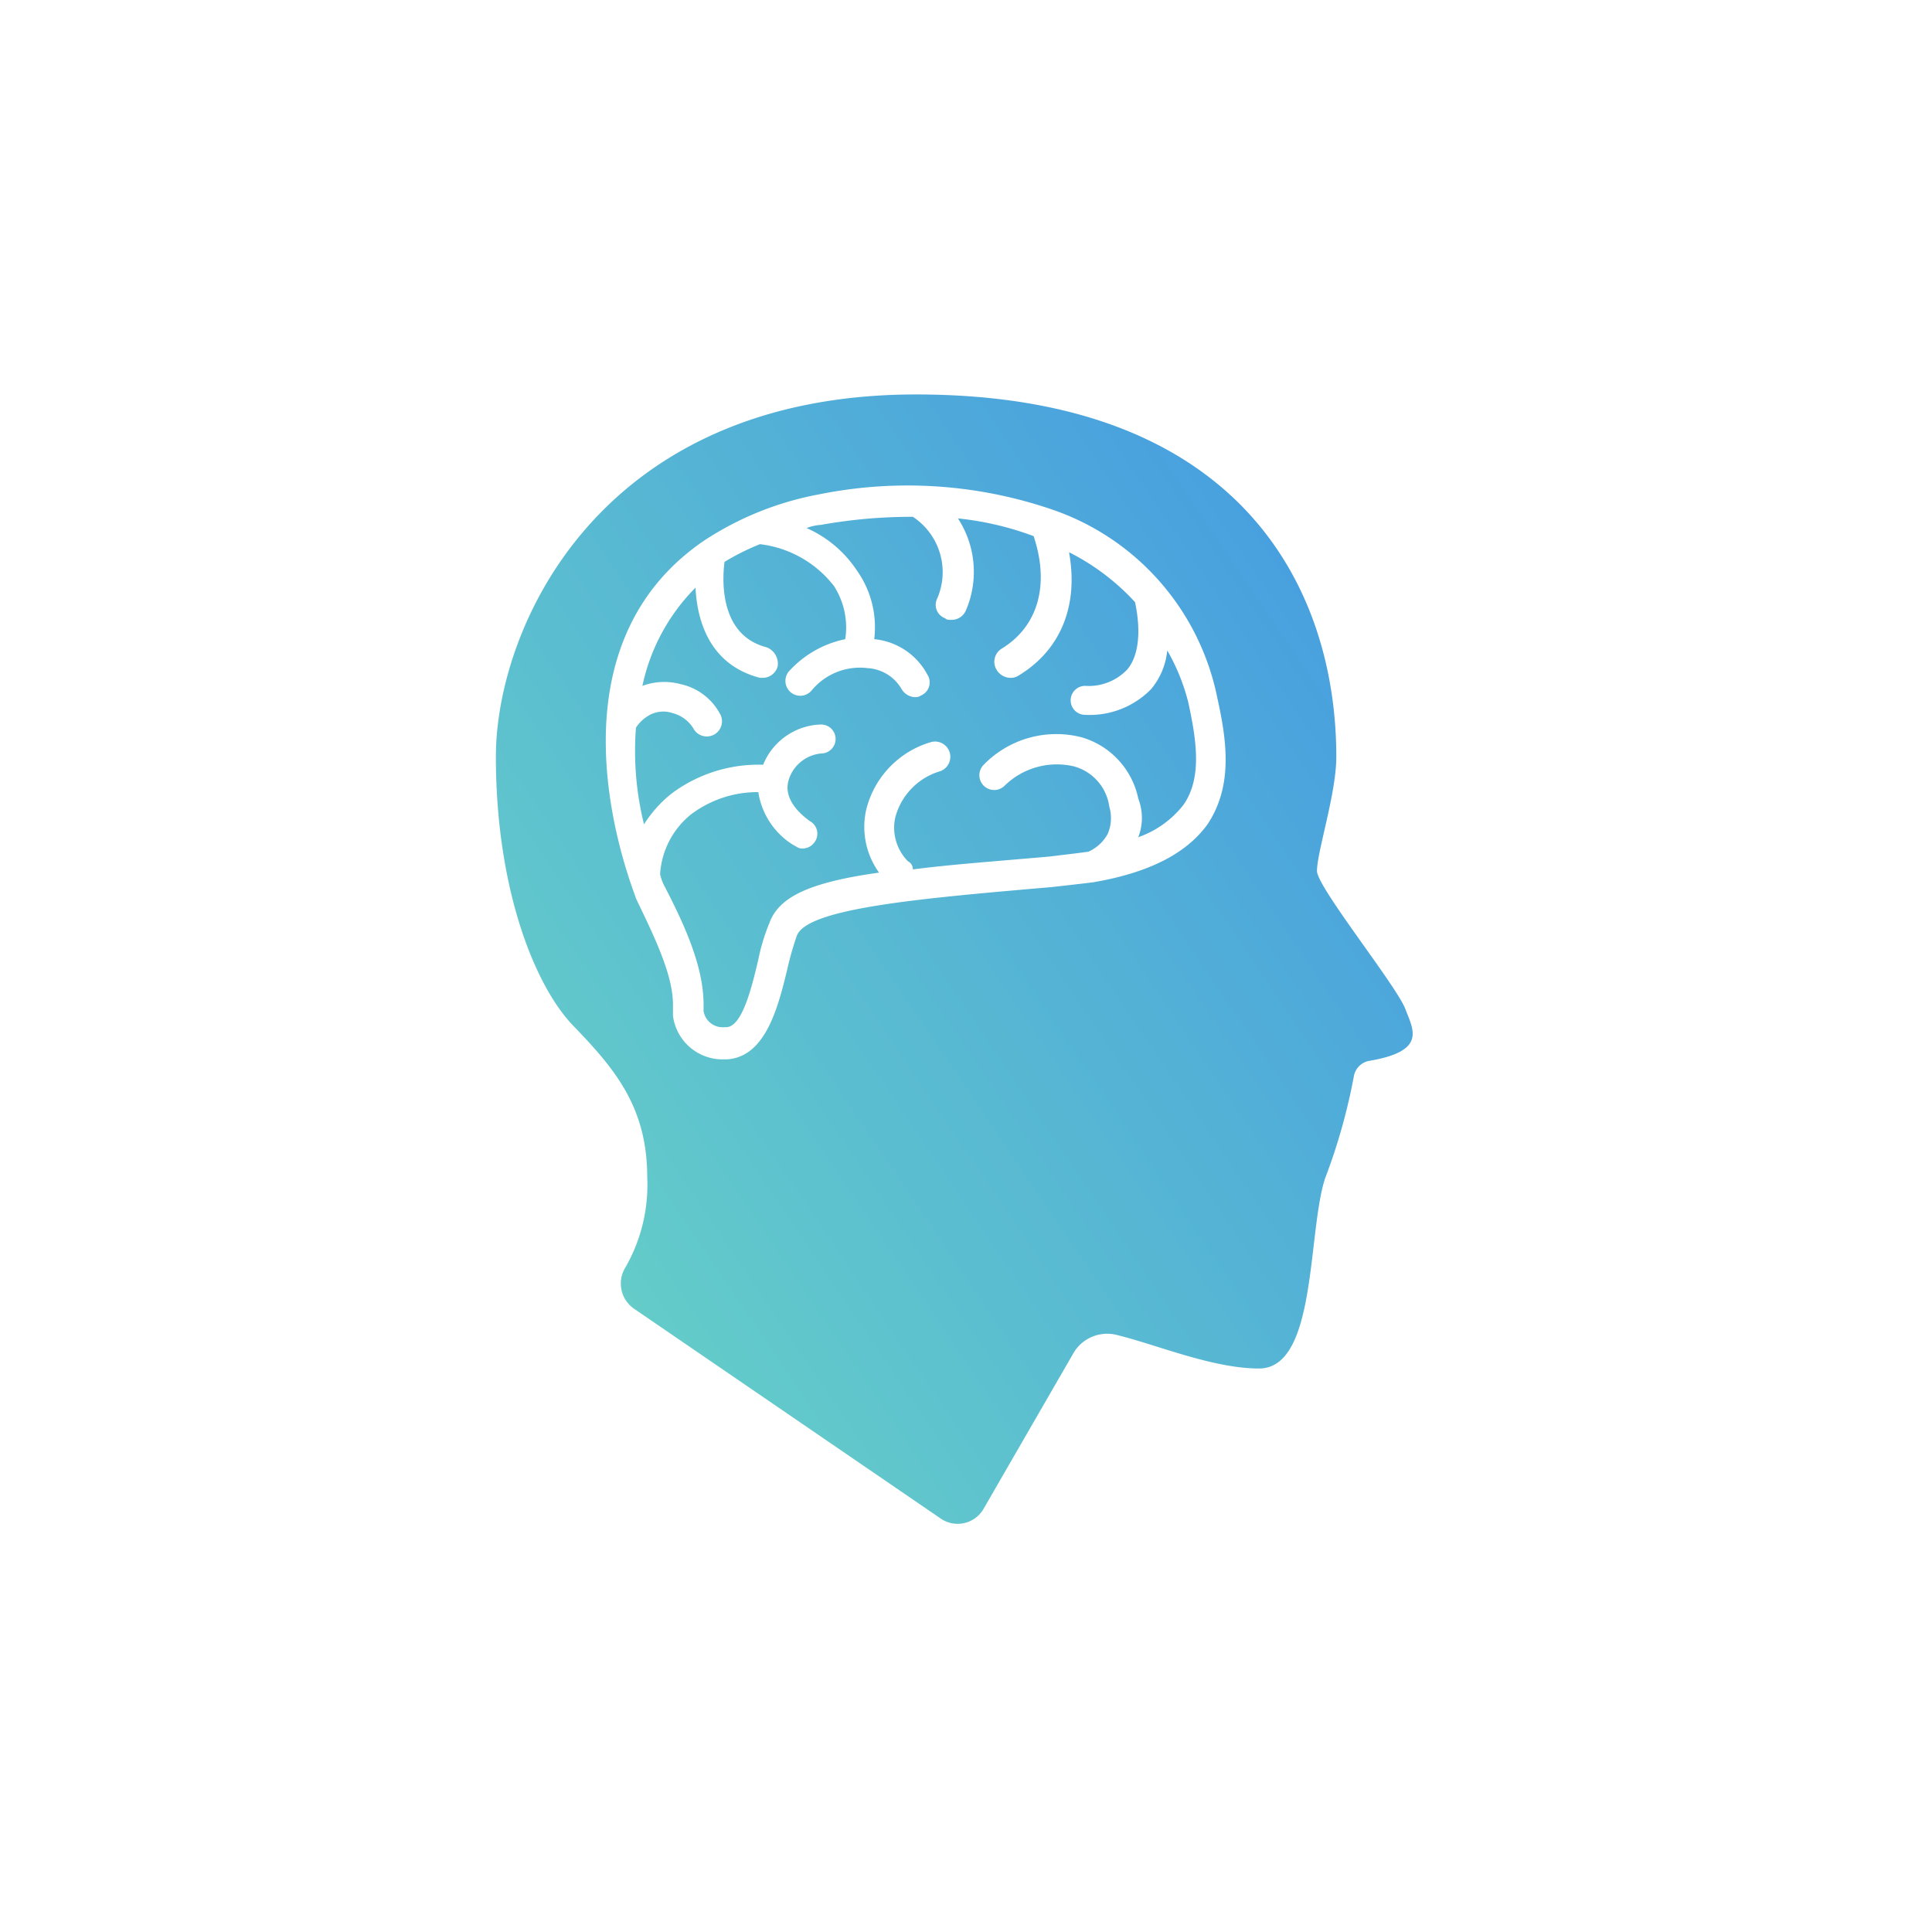
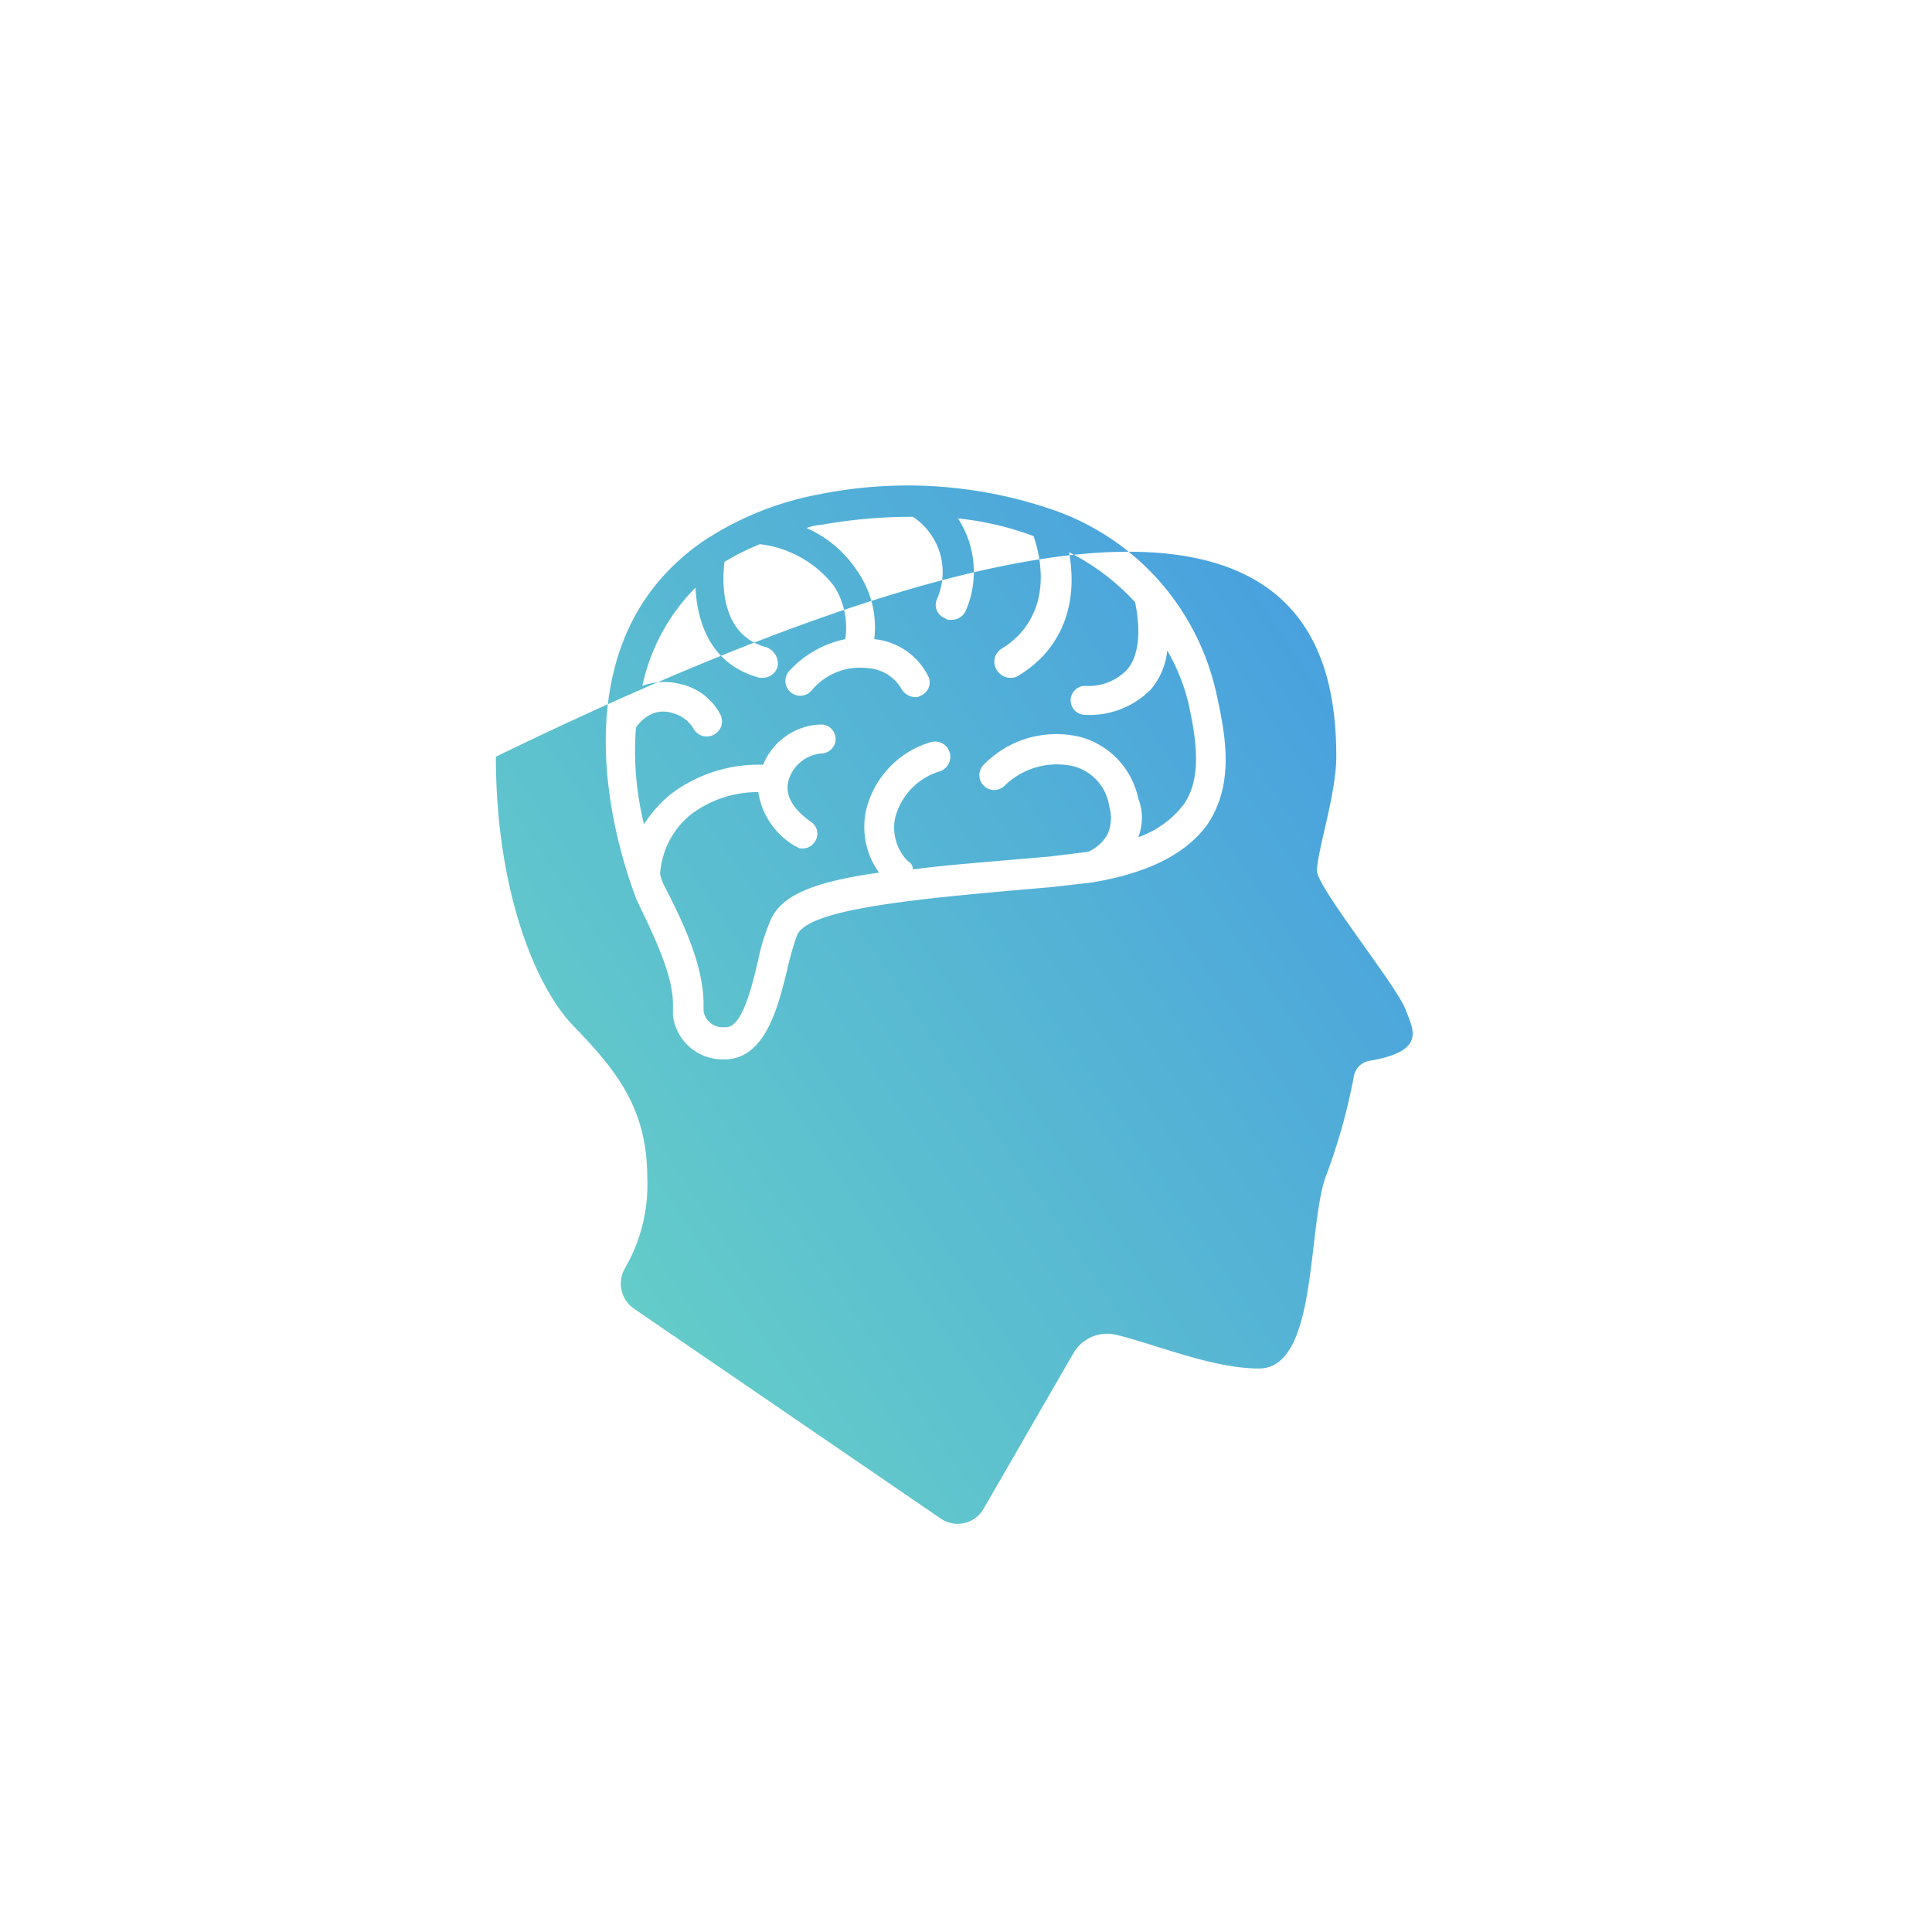
<svg xmlns="http://www.w3.org/2000/svg" width="120" height="120" viewBox="0 0 120 120">
  <defs>
    <linearGradient id="a" x1="0.116" y1="0.78" x2="0.884" y2="0.156" gradientUnits="objectBoundingBox">
      <stop offset="0" stop-color="#64ccc9" />
      <stop offset="1" stop-color="#489fdf" />
    </linearGradient>
  </defs>
  <g transform="translate(-239 -2386)">
-     <rect width="120" height="120" transform="translate(239 2386)" fill="none" />
-   </g>
-   <path d="M73.8,43.6c.5,2.3.9,4.7-.3,6.4a6.141,6.141,0,0,1-2.8,2,3.31,3.31,0,0,0,0-2.4,5.026,5.026,0,0,0-3.5-3.8,6.289,6.289,0,0,0-6.1,1.7.919.919,0,0,0,1.3,1.3,4.64,4.64,0,0,1,4.3-1.2,3.015,3.015,0,0,1,2.2,2.5,2.5,2.5,0,0,1-.1,1.7,2.545,2.545,0,0,1-1.2,1.1c-.7.1-1.6.2-2.4.3-3.4.3-6.2.5-8.5.8a.55.55,0,0,0-.3-.5,2.965,2.965,0,0,1-.8-2.7,4.076,4.076,0,0,1,2.8-2.9.949.949,0,0,0-.6-1.8,5.826,5.826,0,0,0-4,4.2,4.856,4.856,0,0,0,.8,3.9c-4.3.6-6.2,1.5-6.8,3.1a12.516,12.516,0,0,0-.7,2.3c-.4,1.7-1,4.2-2,4.2H45a1.2,1.2,0,0,1-1.3-1v-.4c0-2.4-1.2-5-2.5-7.5a3.224,3.224,0,0,1-.2-.6,5.173,5.173,0,0,1,1.9-3.7,6.847,6.847,0,0,1,4.2-1.4,4.694,4.694,0,0,0,2.2,3.3c.2.1.3.2.5.2a.909.909,0,0,0,.8-.4.889.889,0,0,0-.3-1.3c-1.1-.8-1.6-1.7-1.3-2.6a2.34,2.34,0,0,1,2-1.6A.9.9,0,0,0,51,45a4,4,0,0,0-3.6,2.5,9.012,9.012,0,0,0-5.7,1.8A7.725,7.725,0,0,0,40,51.2a18.958,18.958,0,0,1-.5-6,2.336,2.336,0,0,1,.7-.7,1.8,1.8,0,0,1,1.6-.2,2.122,2.122,0,0,1,1.3,1,.943.943,0,0,0,1.6-1,3.65,3.65,0,0,0-2.4-1.8,3.91,3.91,0,0,0-2.4.1,12.262,12.262,0,0,1,3.3-6.1c.1,2.1.9,4.8,4,5.6h.2a.961.961,0,0,0,.9-.7,1.086,1.086,0,0,0-.7-1.2c-2.7-.7-2.8-3.7-2.6-5.3a15.054,15.054,0,0,1,2.2-1.1,6.83,6.83,0,0,1,4.6,2.6,4.757,4.757,0,0,1,.7,3.3,6.488,6.488,0,0,0-3.5,2,.922.922,0,0,0,1.4,1.2,3.888,3.888,0,0,1,3.5-1.4A2.609,2.609,0,0,1,56,42.8a1.02,1.02,0,0,0,.8.5.6.6,0,0,0,.4-.1.883.883,0,0,0,.4-1.3,4.184,4.184,0,0,0-3.3-2.2,6.1,6.1,0,0,0-1.1-4.3,7.239,7.239,0,0,0-3.1-2.6,2.92,2.92,0,0,1,.9-.2,31.8,31.8,0,0,1,5.7-.5,4.115,4.115,0,0,1,1.5,5.1.883.883,0,0,0,.5,1.2c.1.1.2.1.4.1a.961.961,0,0,0,.9-.6,6.071,6.071,0,0,0-.5-5.7,18.916,18.916,0,0,1,4.7,1.1c1,3,.3,5.6-2,7a.952.952,0,0,0-.3,1.3,1.02,1.02,0,0,0,.8.5.9.9,0,0,0,.5-.1c2.7-1.6,3.8-4.4,3.2-7.7a14.3,14.3,0,0,1,4.1,3.1c.4,1.9.2,3.4-.5,4.2a3.3,3.3,0,0,1-2.6,1,.9.9,0,0,0,0,1.8,5.335,5.335,0,0,0,4.1-1.6,4.39,4.39,0,0,0,1-2.4A12.661,12.661,0,0,1,73.8,43.6ZM85,65.9a1.182,1.182,0,0,0-.9.9,36.578,36.578,0,0,1-1.8,6.4C81.2,76.6,81.8,85,78.2,85c-2.9,0-6.4-1.5-8.9-2.1A2.426,2.426,0,0,0,66.7,84l-5.6,9.7a1.856,1.856,0,0,1-2.7.6l-19-13a1.9,1.9,0,0,1-.6-2.5,10.288,10.288,0,0,0,1.4-5.7c0-4.5-2.2-6.9-4.7-9.5C33.1,61,30.8,55,30.8,47s6.4-22.5,26.1-22.5C77.1,24.5,83,36.6,83,47c0,2.3-1.2,5.9-1.2,7.1,0,1,5,7.2,5.5,8.6C87.8,64,88.6,65.3,85,65.9ZM75.6,43.3A15.614,15.614,0,0,0,65.5,31.7h0a27.741,27.741,0,0,0-14.6-1,19.454,19.454,0,0,0-7.2,2.9c-10.5,7.2-4.2,22-4.2,22.2,1.1,2.3,2.3,4.7,2.3,6.6v.7a3.108,3.108,0,0,0,3,2.7h.3c2.4-.1,3.2-3.1,3.8-5.6a19.12,19.12,0,0,1,.6-2.1c.7-1.7,7.7-2.3,15.8-3,.9-.1,1.8-.2,2.6-.3h0c3.5-.6,5.8-1.8,7.1-3.6C76.6,48.8,76.2,46,75.6,43.3Z" fill="url(#a)" />
+     </g>
+   <path d="M73.8,43.6c.5,2.3.9,4.7-.3,6.4a6.141,6.141,0,0,1-2.8,2,3.31,3.31,0,0,0,0-2.4,5.026,5.026,0,0,0-3.5-3.8,6.289,6.289,0,0,0-6.1,1.7.919.919,0,0,0,1.3,1.3,4.64,4.64,0,0,1,4.3-1.2,3.015,3.015,0,0,1,2.2,2.5,2.5,2.5,0,0,1-.1,1.7,2.545,2.545,0,0,1-1.2,1.1c-.7.1-1.6.2-2.4.3-3.4.3-6.2.5-8.5.8a.55.55,0,0,0-.3-.5,2.965,2.965,0,0,1-.8-2.7,4.076,4.076,0,0,1,2.8-2.9.949.949,0,0,0-.6-1.8,5.826,5.826,0,0,0-4,4.2,4.856,4.856,0,0,0,.8,3.9c-4.3.6-6.2,1.5-6.8,3.1a12.516,12.516,0,0,0-.7,2.3c-.4,1.7-1,4.2-2,4.2H45a1.2,1.2,0,0,1-1.3-1v-.4c0-2.4-1.2-5-2.5-7.5a3.224,3.224,0,0,1-.2-.6,5.173,5.173,0,0,1,1.9-3.7,6.847,6.847,0,0,1,4.2-1.4,4.694,4.694,0,0,0,2.2,3.3c.2.1.3.2.5.2a.909.909,0,0,0,.8-.4.889.889,0,0,0-.3-1.3c-1.1-.8-1.6-1.7-1.3-2.6a2.34,2.34,0,0,1,2-1.6A.9.9,0,0,0,51,45a4,4,0,0,0-3.6,2.5,9.012,9.012,0,0,0-5.7,1.8A7.725,7.725,0,0,0,40,51.2a18.958,18.958,0,0,1-.5-6,2.336,2.336,0,0,1,.7-.7,1.8,1.8,0,0,1,1.6-.2,2.122,2.122,0,0,1,1.3,1,.943.943,0,0,0,1.6-1,3.65,3.65,0,0,0-2.4-1.8,3.91,3.91,0,0,0-2.4.1,12.262,12.262,0,0,1,3.3-6.1c.1,2.1.9,4.8,4,5.6h.2a.961.961,0,0,0,.9-.7,1.086,1.086,0,0,0-.7-1.2c-2.7-.7-2.8-3.7-2.6-5.3a15.054,15.054,0,0,1,2.2-1.1,6.83,6.83,0,0,1,4.6,2.6,4.757,4.757,0,0,1,.7,3.3,6.488,6.488,0,0,0-3.5,2,.922.922,0,0,0,1.4,1.2,3.888,3.888,0,0,1,3.5-1.4A2.609,2.609,0,0,1,56,42.8a1.02,1.02,0,0,0,.8.5.6.6,0,0,0,.4-.1.883.883,0,0,0,.4-1.3,4.184,4.184,0,0,0-3.3-2.2,6.1,6.1,0,0,0-1.1-4.3,7.239,7.239,0,0,0-3.1-2.6,2.92,2.92,0,0,1,.9-.2,31.8,31.8,0,0,1,5.7-.5,4.115,4.115,0,0,1,1.5,5.1.883.883,0,0,0,.5,1.2c.1.1.2.1.4.1a.961.961,0,0,0,.9-.6,6.071,6.071,0,0,0-.5-5.7,18.916,18.916,0,0,1,4.7,1.1c1,3,.3,5.6-2,7a.952.952,0,0,0-.3,1.3,1.02,1.02,0,0,0,.8.5.9.9,0,0,0,.5-.1c2.7-1.6,3.8-4.4,3.2-7.7a14.3,14.3,0,0,1,4.1,3.1c.4,1.9.2,3.4-.5,4.2a3.3,3.3,0,0,1-2.6,1,.9.9,0,0,0,0,1.8,5.335,5.335,0,0,0,4.1-1.6,4.39,4.39,0,0,0,1-2.4A12.661,12.661,0,0,1,73.8,43.6ZM85,65.9a1.182,1.182,0,0,0-.9.9,36.578,36.578,0,0,1-1.8,6.4C81.2,76.6,81.8,85,78.2,85c-2.9,0-6.4-1.5-8.9-2.1A2.426,2.426,0,0,0,66.7,84l-5.6,9.7a1.856,1.856,0,0,1-2.7.6l-19-13a1.9,1.9,0,0,1-.6-2.5,10.288,10.288,0,0,0,1.4-5.7c0-4.5-2.2-6.9-4.7-9.5C33.1,61,30.8,55,30.8,47C77.1,24.5,83,36.6,83,47c0,2.3-1.2,5.9-1.2,7.1,0,1,5,7.2,5.5,8.6C87.8,64,88.6,65.3,85,65.9ZM75.6,43.3A15.614,15.614,0,0,0,65.5,31.7h0a27.741,27.741,0,0,0-14.6-1,19.454,19.454,0,0,0-7.2,2.9c-10.5,7.2-4.2,22-4.2,22.2,1.1,2.3,2.3,4.7,2.3,6.6v.7a3.108,3.108,0,0,0,3,2.7h.3c2.4-.1,3.2-3.1,3.8-5.6a19.12,19.12,0,0,1,.6-2.1c.7-1.7,7.7-2.3,15.8-3,.9-.1,1.8-.2,2.6-.3h0c3.5-.6,5.8-1.8,7.1-3.6C76.6,48.8,76.2,46,75.6,43.3Z" fill="url(#a)" />
</svg>